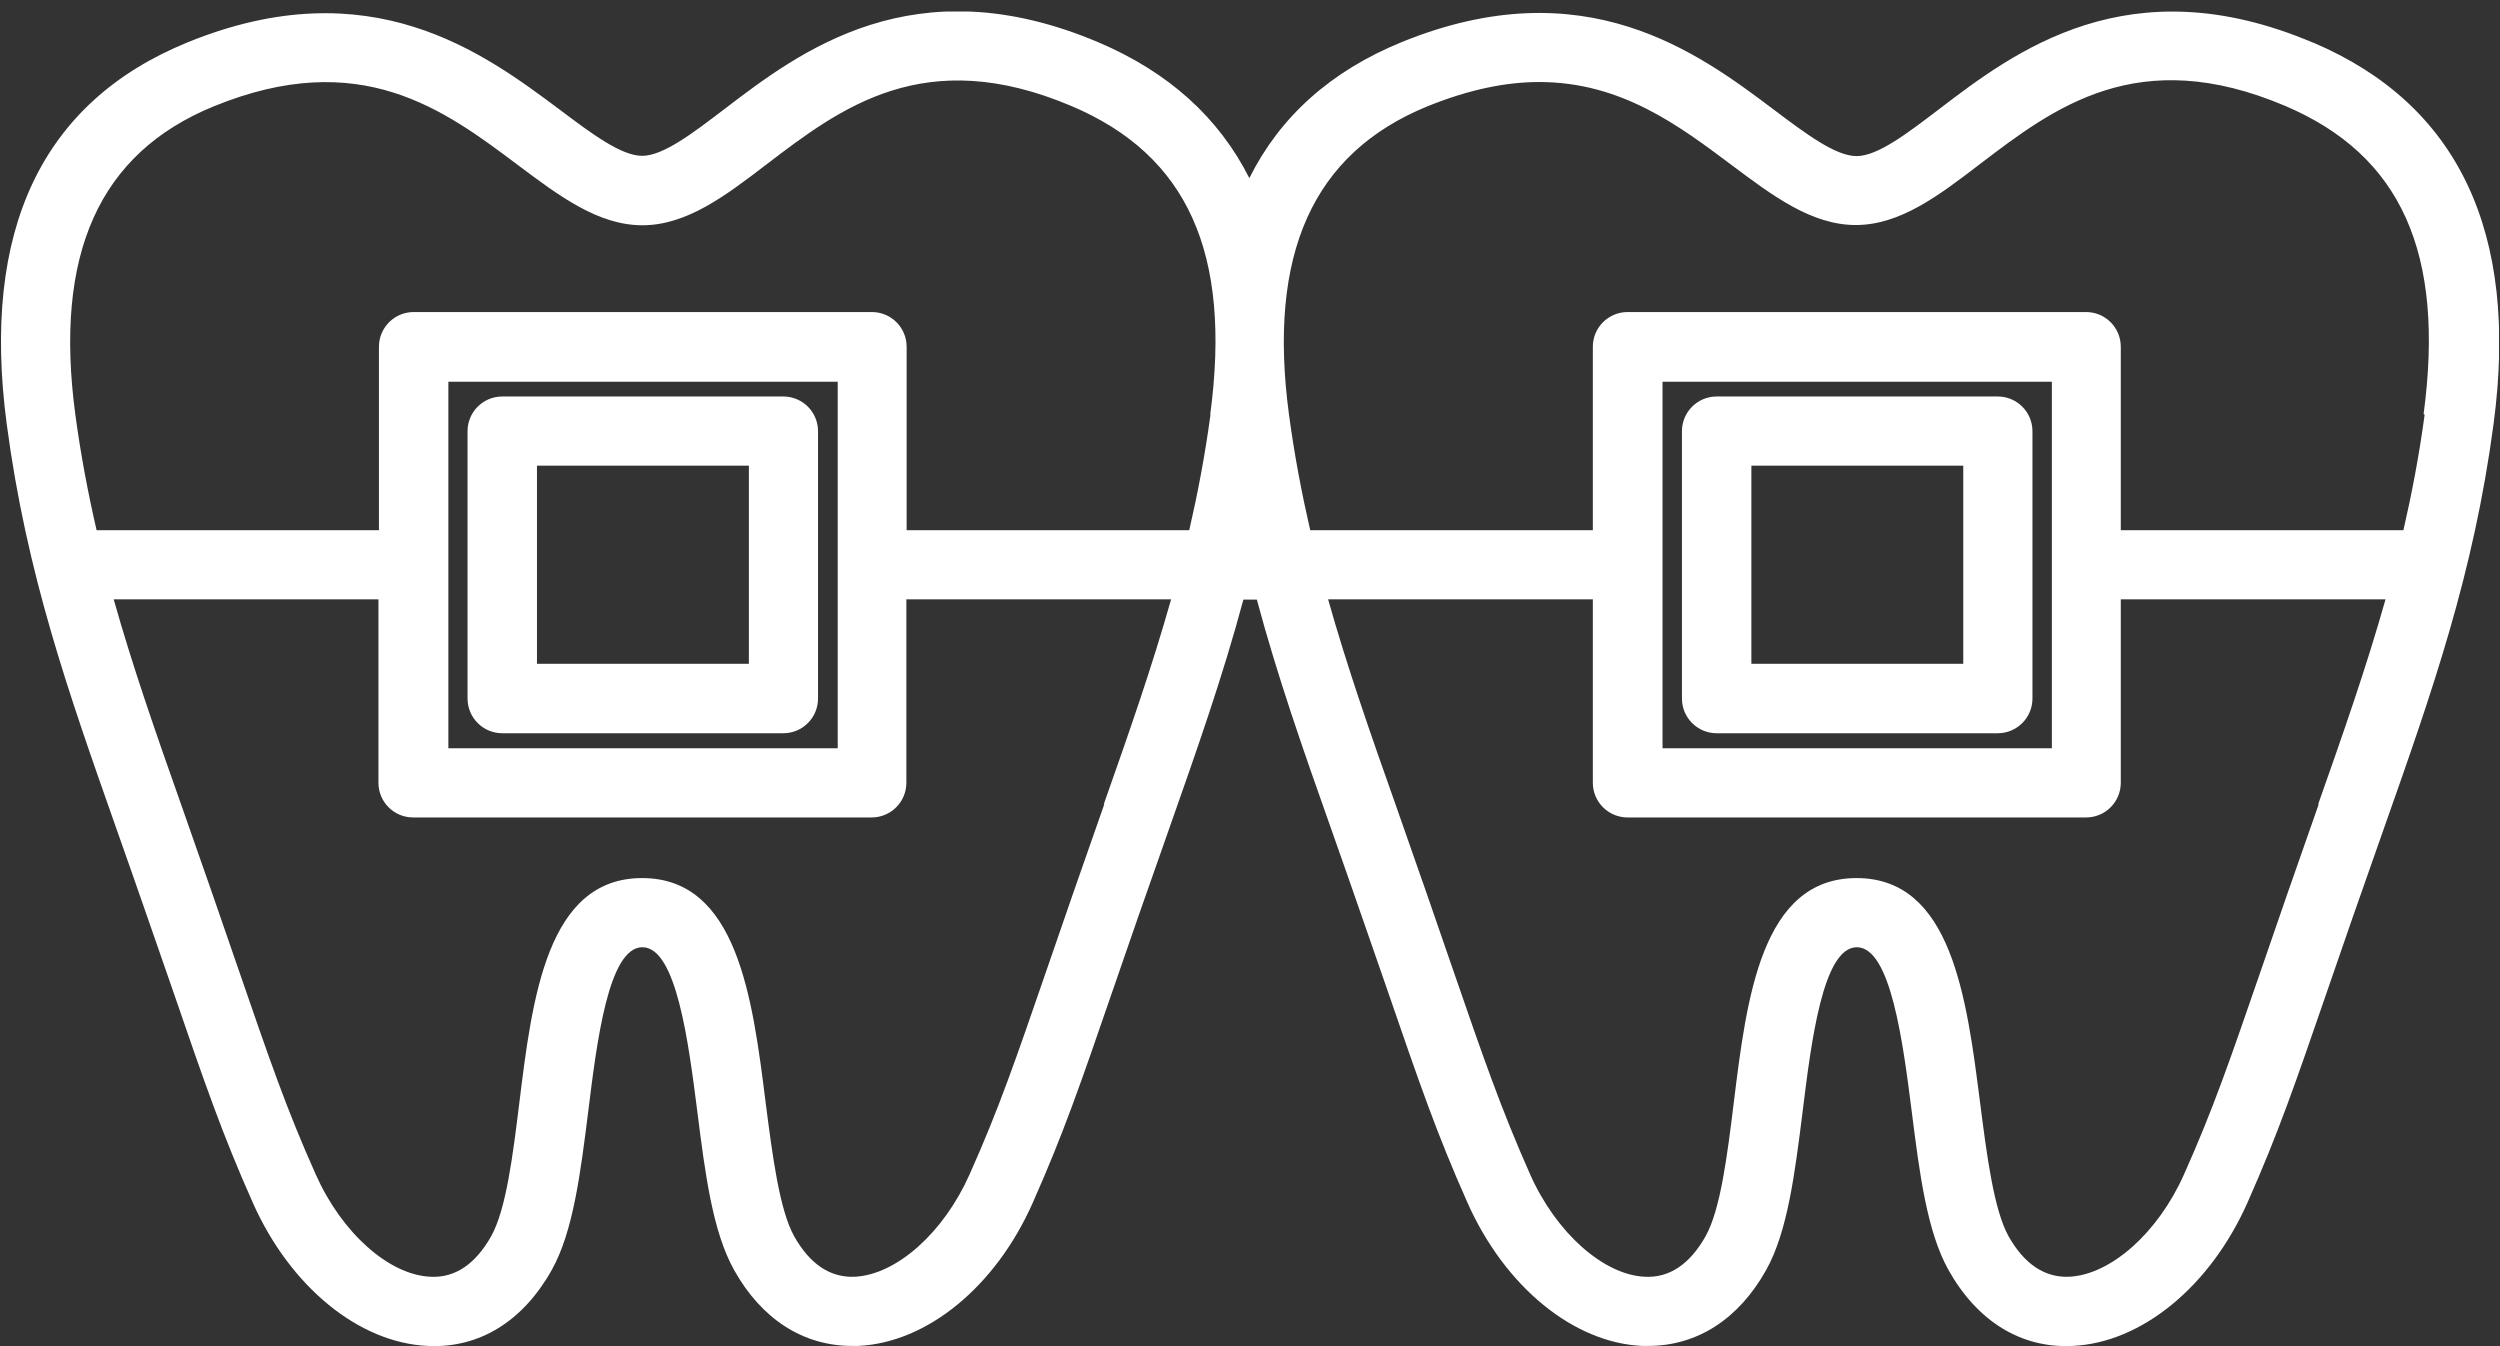
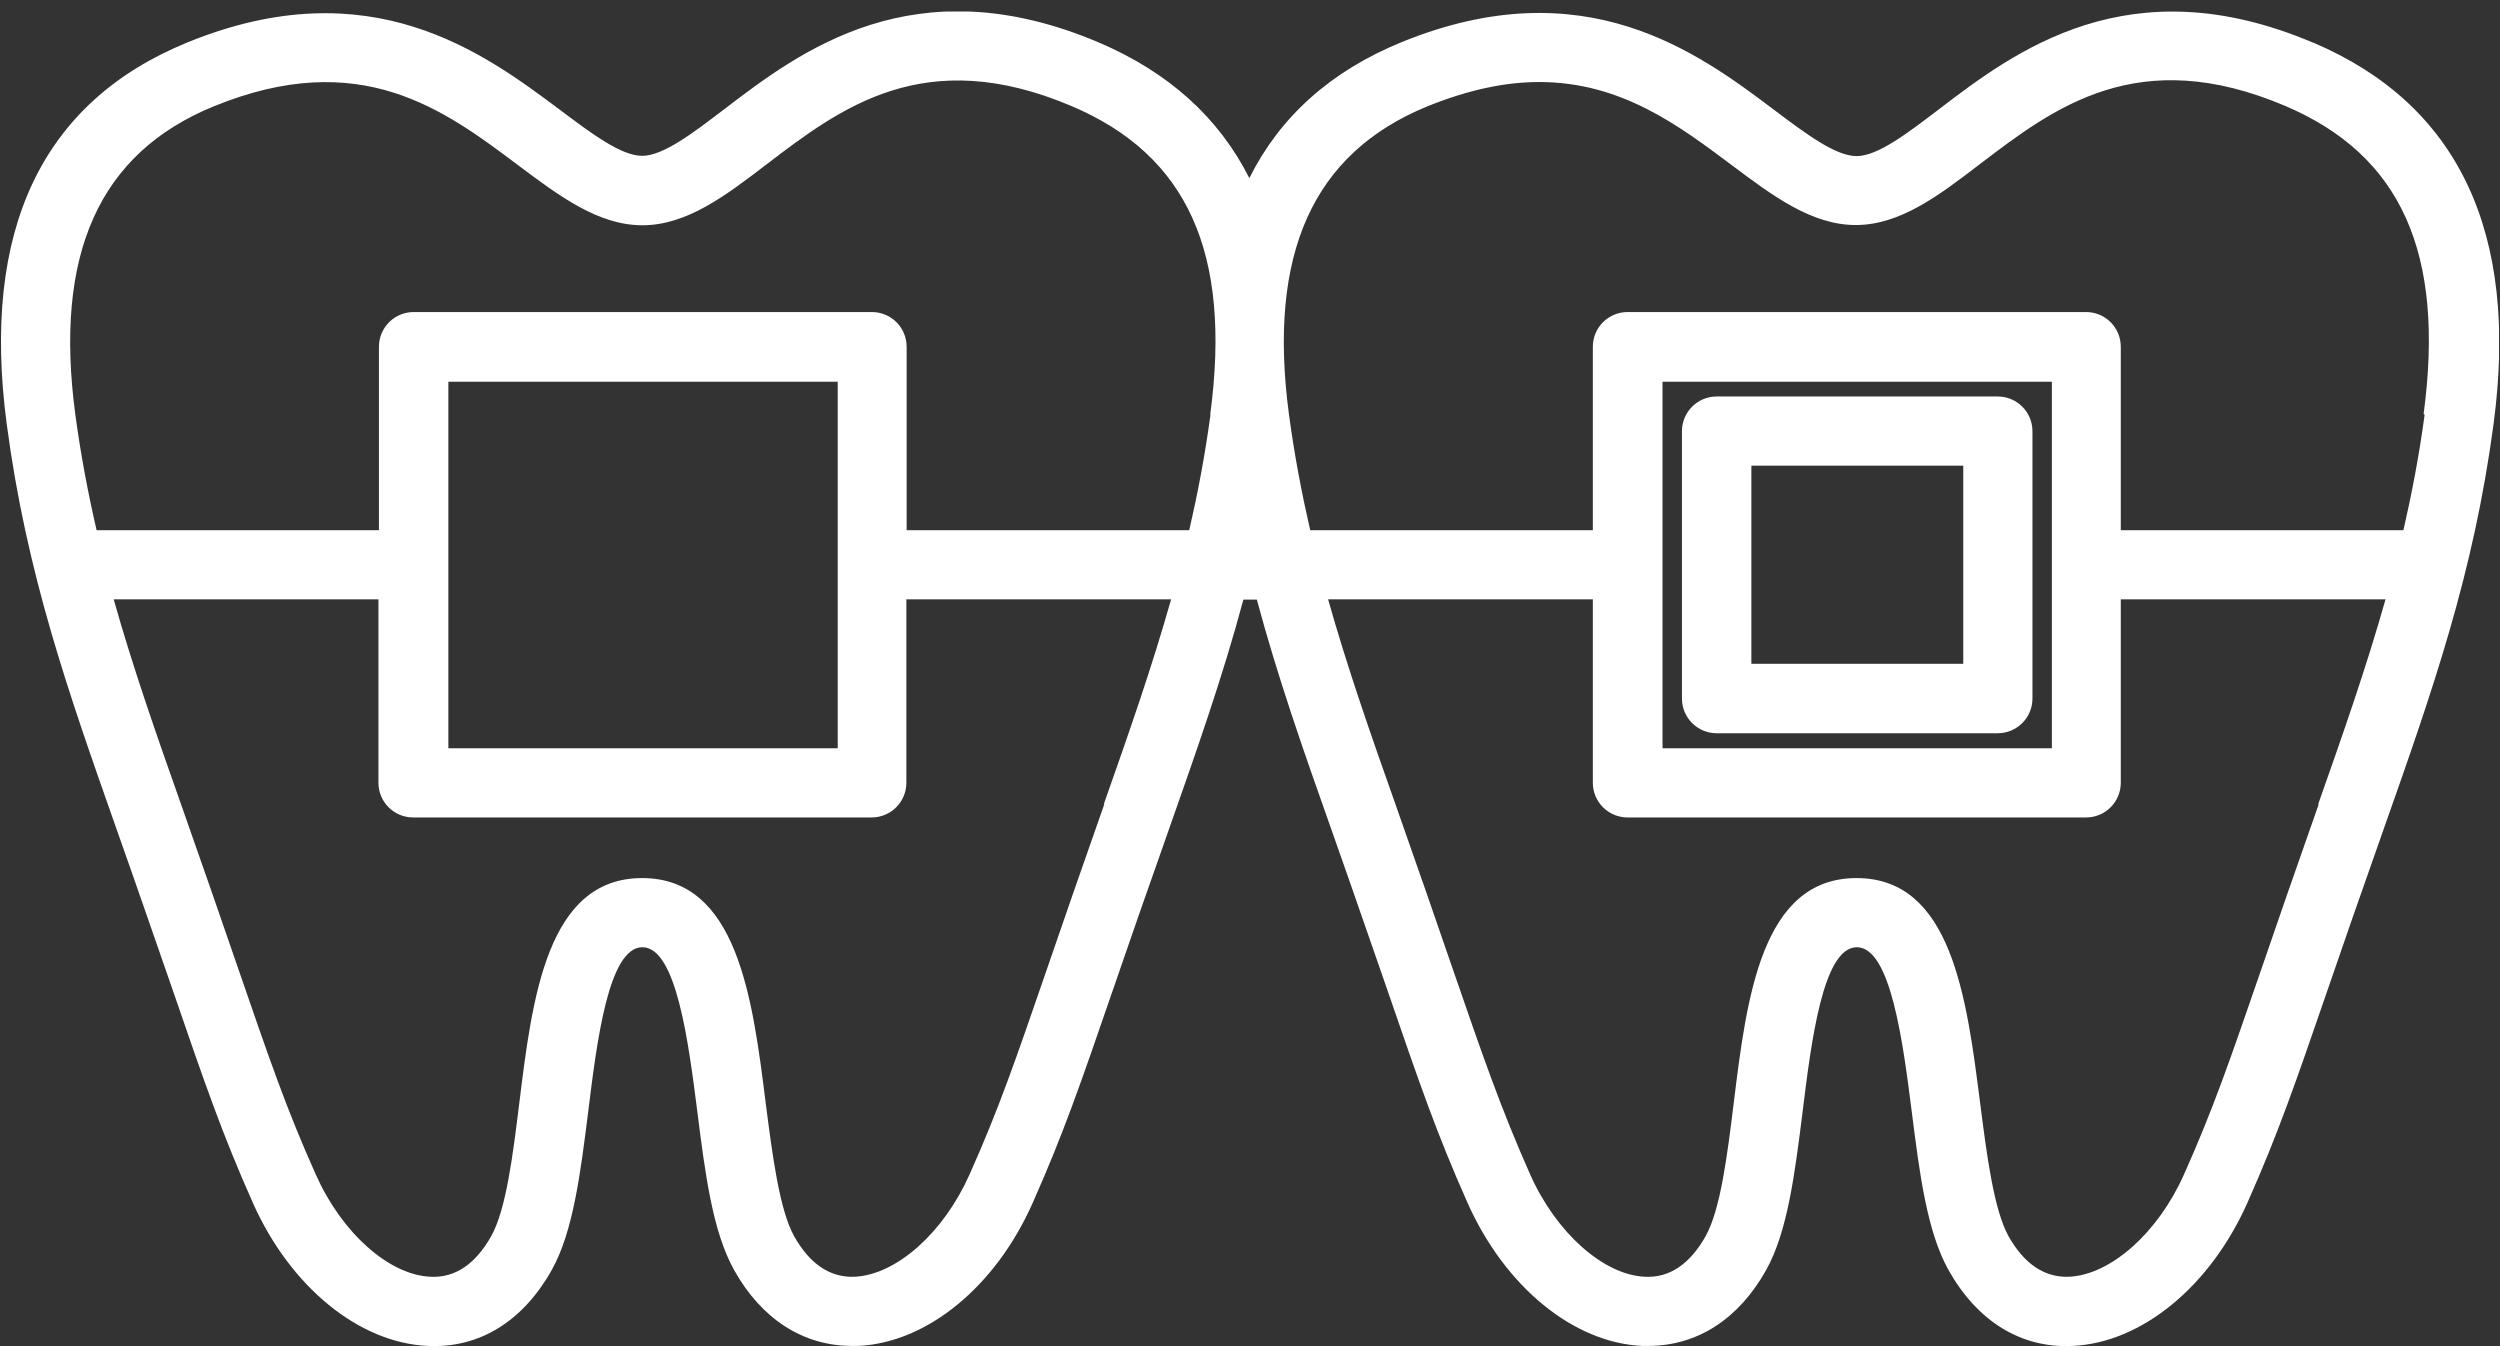
<svg xmlns="http://www.w3.org/2000/svg" width="104" height="56" viewBox="0 0 104 56" fill="none">
  <rect x="0" y="0" width="104" height="56" fill="#333333" stroke="none" />
  <g clip-path="url(#clip0_32_578)">
-     <path d="M32.586 16.494H20.894C20.096 16.494 19.45 17.14 19.45 17.938V29.059C19.45 29.856 20.096 30.503 20.894 30.503H32.586C33.384 30.503 34.03 29.856 34.03 29.059V17.938C34.03 17.14 33.384 16.494 32.586 16.494ZM31.153 27.615H22.338V19.371H31.153V27.615Z" fill="white" />
    <path d="M96.221 1.774C88.559 -1.481 83.796 2.151 80.649 4.554C79.334 5.556 78.106 6.494 77.233 6.494C76.36 6.494 75.11 5.556 73.795 4.565C70.659 2.205 65.918 -1.351 58.309 1.752C55.357 2.959 53.245 4.856 51.973 7.41C50.701 4.888 48.611 3.002 45.701 1.763C38.028 -1.491 33.276 2.14 30.129 4.543C28.814 5.546 27.586 6.483 26.713 6.483C25.84 6.483 24.59 5.546 23.275 4.554C20.14 2.216 15.409 -1.34 7.8 1.763C1.733 4.242 -0.788 9.576 0.279 17.637C1.108 23.887 2.833 28.769 4.826 34.426C5.807 37.196 6.54 39.34 7.154 41.097C8.544 45.138 9.245 47.175 10.516 50.031C12.068 53.522 14.924 55.861 17.79 55.99C19.935 56.098 21.756 54.966 22.952 52.833C23.846 51.238 24.148 48.802 24.472 46.227C24.827 43.349 25.312 39.405 26.724 39.405C28.136 39.405 28.642 43.36 29.008 46.237C29.332 48.813 29.644 51.238 30.539 52.833C31.681 54.88 33.416 55.99 35.442 55.99C35.528 55.99 35.614 55.99 35.701 55.99C38.567 55.861 41.423 53.522 42.964 50.031C44.236 47.164 44.936 45.138 46.326 41.097C46.93 39.34 47.673 37.196 48.654 34.426C49.807 31.15 50.874 28.122 51.725 24.943H52.285C53.137 28.122 54.193 31.14 55.357 34.426C56.337 37.196 57.07 39.34 57.684 41.097C59.075 45.138 59.775 47.175 61.047 50.031C62.599 53.522 65.454 55.861 68.31 55.99C68.396 55.99 68.482 55.99 68.569 55.99C70.594 55.99 72.329 54.88 73.472 52.833C74.366 51.238 74.668 48.802 74.991 46.227C75.347 43.349 75.832 39.405 77.244 39.405C78.655 39.405 79.162 43.36 79.528 46.237C79.852 48.813 80.164 51.238 81.058 52.833C82.255 54.966 84.076 56.098 86.22 55.99C89.087 55.861 91.943 53.522 93.494 50.031C94.766 47.164 95.466 45.138 96.857 41.097C97.46 39.34 98.204 37.196 99.184 34.426C101.178 28.769 102.902 23.887 103.732 17.637C104.799 9.673 102.266 4.339 96.232 1.774H96.221ZM45.938 33.457C44.958 36.237 44.214 38.392 43.61 40.149C42.242 44.114 41.563 46.108 40.334 48.856C39.257 51.281 37.295 53.026 35.56 53.113C34.537 53.156 33.696 52.595 33.039 51.432C32.425 50.332 32.134 48.069 31.853 45.882C31.304 41.496 30.668 36.528 26.713 36.528C22.758 36.528 22.144 41.496 21.605 45.871C21.336 48.059 21.055 50.322 20.43 51.432C19.773 52.595 18.922 53.167 17.909 53.113C16.174 53.037 14.212 51.281 13.135 48.856C11.906 46.108 11.227 44.114 9.859 40.149C9.255 38.392 8.512 36.237 7.531 33.457C6.486 30.504 5.527 27.756 4.729 24.932H15.743V32.562C15.743 33.36 16.389 34.006 17.187 34.006H36.261C37.058 34.006 37.705 33.36 37.705 32.562V24.932H48.718C47.921 27.756 46.962 30.493 45.917 33.457H45.938ZM18.652 31.129V15.88H34.849V31.129H18.652ZM50.356 17.249C50.13 18.93 49.828 20.514 49.473 22.055H37.716V14.425C37.716 13.628 37.069 12.981 36.272 12.981H17.208C16.411 12.981 15.764 13.628 15.764 14.425V22.055H4.018C3.662 20.514 3.361 18.93 3.134 17.249C2.24 10.568 4.126 6.375 8.889 4.425C14.978 1.936 18.469 4.554 21.551 6.871C23.265 8.154 24.881 9.371 26.724 9.371C28.567 9.371 30.183 8.143 31.886 6.839C34.968 4.49 38.459 1.817 44.58 4.414C49.408 6.462 51.24 10.535 50.346 17.238L50.356 17.249ZM96.458 33.457C95.477 36.237 94.734 38.392 94.13 40.149C92.762 44.114 92.083 46.108 90.854 48.856C89.776 51.281 87.815 53.026 86.08 53.113C85.067 53.156 84.216 52.595 83.558 51.432C82.944 50.332 82.653 48.069 82.373 45.882C81.813 41.496 81.188 36.528 77.233 36.528C73.278 36.528 72.664 41.496 72.125 45.871C71.855 48.059 71.575 50.322 70.95 51.432C70.293 52.595 69.442 53.167 68.428 53.113C66.704 53.037 64.732 51.281 63.654 48.856C62.437 46.108 61.747 44.114 60.379 40.149C59.775 38.392 59.032 36.237 58.051 33.457C57.005 30.504 56.046 27.756 55.249 24.932H66.262V32.562C66.262 33.36 66.909 34.006 67.707 34.006H86.781C87.578 34.006 88.225 33.36 88.225 32.562V24.932H99.238C98.441 27.756 97.482 30.493 96.436 33.457H96.458ZM69.161 31.129V15.88H85.358V31.129H69.161ZM100.865 17.249C100.639 18.93 100.337 20.514 99.982 22.055H88.225V14.425C88.225 13.628 87.578 12.981 86.781 12.981H67.707C66.909 12.981 66.262 13.628 66.262 14.425V22.055H54.505C54.15 20.514 53.848 18.93 53.622 17.249C52.727 10.568 54.613 6.375 59.376 4.425C61.133 3.714 62.663 3.412 64.032 3.412C67.437 3.412 69.84 5.222 72.028 6.86C73.741 8.143 75.358 9.361 77.201 9.361C79.043 9.361 80.66 8.132 82.362 6.828C85.444 4.479 88.936 1.806 95.057 4.403C99.885 6.451 101.717 10.524 100.822 17.227L100.865 17.249Z" fill="white" />
    <path d="M83.106 16.494H71.413C70.616 16.494 69.969 17.14 69.969 17.938V29.059C69.969 29.856 70.616 30.503 71.413 30.503H83.106C83.903 30.503 84.55 29.856 84.55 29.059V17.938C84.55 17.14 83.903 16.494 83.106 16.494ZM81.672 27.615H72.857V19.371H81.672V27.615Z" fill="white" />
  </g>
  <defs>
    <clipPath id="clip0_32_578">
      <rect width="103.917" height="55.52" fill="white" transform="translate(0.042 0.48)" />
    </clipPath>
  </defs>
</svg>